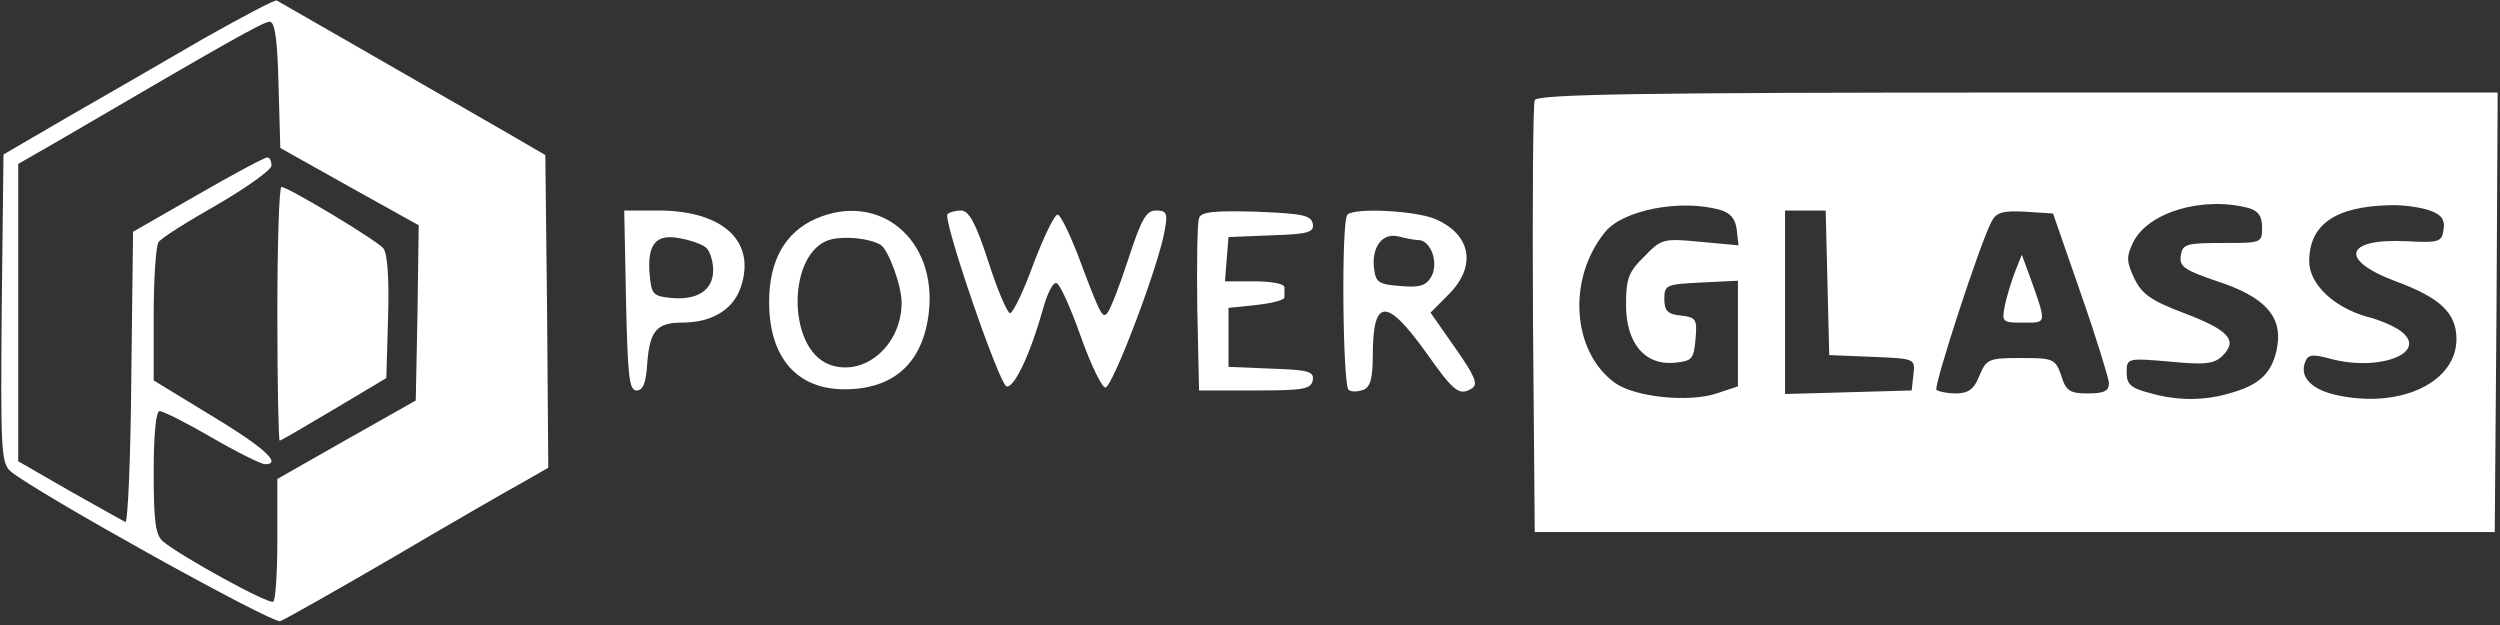
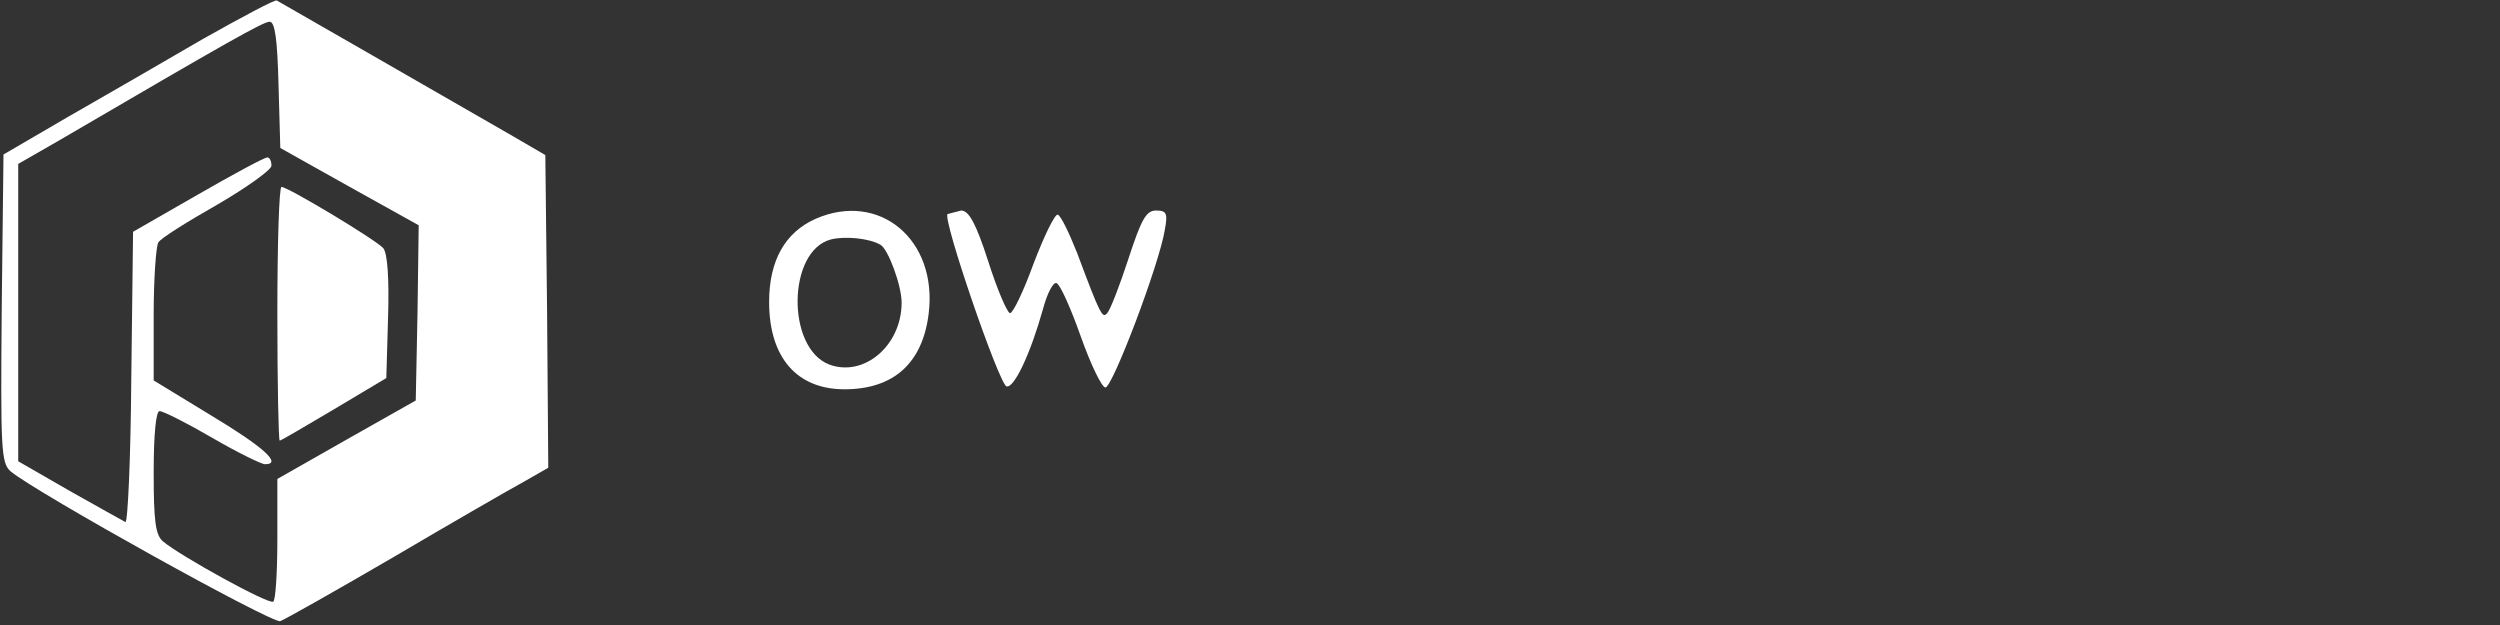
<svg xmlns="http://www.w3.org/2000/svg" width="296" height="74" viewBox="0 0 296 74" fill="none">
  <rect x="0" y="0" width="296" height="74" fill="#333333" stroke="none" />
  <path d="M24.052 4.599C19.52 7.254 12.338 11.375 8.084 13.82L0.414 18.29L0.204 36.522C0.065 53.217 0.135 54.823 1.25 55.801C4.249 58.316 32.281 73.893 33.187 73.544C33.745 73.335 39.812 69.912 46.645 65.93C53.409 61.948 60.312 57.967 61.986 57.059L64.915 55.382L64.775 36.871L64.566 18.36L60.731 16.125C49.713 9.768 33.117 0.268 32.769 0.059C32.56 -0.081 28.655 2.015 24.052 4.599ZM32.978 10.048L33.187 17.522L41.416 22.132L49.574 26.673L49.434 37.011L49.225 47.419L41.067 52.029L32.839 56.709V63.834C32.839 67.746 32.629 71.099 32.35 71.239C31.793 71.588 21.403 65.86 19.311 64.114C18.404 63.346 18.195 61.739 18.195 55.941C18.195 51.331 18.474 48.676 18.892 48.676C19.311 48.676 22.1 50.073 25.098 51.82C28.097 53.566 30.956 54.963 31.374 54.963C33.466 54.963 31.235 52.937 24.959 49.165L18.195 45.044V37.29C18.195 32.959 18.474 29.117 18.753 28.698C19.032 28.209 22.17 26.254 25.726 24.228C29.212 22.202 32.141 20.107 32.141 19.617C32.141 19.059 31.932 18.64 31.653 18.64C31.305 18.64 27.678 20.596 23.425 23.04L15.755 27.441L15.545 44.765C15.476 54.265 15.127 61.948 14.848 61.809C14.569 61.669 11.571 59.992 8.224 58.106L2.157 54.614V37.011V19.408L6.899 16.684C26.981 4.948 31.165 2.573 31.932 2.573C32.56 2.573 32.839 4.669 32.978 10.048Z" fill="white" />
  <path d="M32.839 37.151C32.839 45.393 32.978 52.169 33.117 52.169C33.257 52.169 36.116 50.492 39.533 48.467L45.739 44.764L45.948 37.57C46.087 32.959 45.878 30.026 45.39 29.397C44.553 28.419 34.094 22.132 33.327 22.132C33.048 22.132 32.839 28.908 32.839 37.151Z" fill="white" />
-   <path d="M181.714 11.864C181.505 12.283 181.435 24.018 181.505 37.849L181.714 62.996H238.545H295.376L295.585 36.941L295.724 10.956H238.893C193.917 10.956 181.923 11.165 181.714 11.864ZM203.679 24.856C204.865 25.206 205.492 25.904 205.632 27.231L205.841 29.048L201.308 28.628C196.915 28.209 196.706 28.279 194.684 30.375C192.801 32.191 192.522 33.029 192.522 36.103C192.522 40.643 194.754 43.298 198.31 42.948C200.332 42.739 200.541 42.529 200.751 40.154C200.96 37.779 200.82 37.57 199.007 37.36C197.473 37.22 197.055 36.801 197.055 35.404C197.055 33.728 197.264 33.658 201.448 33.448L205.771 33.239V39.526V45.742L203.261 46.581C199.914 47.698 193.499 47 191.198 45.323C186.107 41.621 185.549 33.029 190.012 27.511C192.104 24.856 199.007 23.529 203.679 24.856ZM266.298 24.647C267.413 24.996 267.832 25.625 267.832 26.952C267.832 28.768 267.762 28.768 263.16 28.768C258.837 28.768 258.418 28.908 258.209 30.235C258 31.562 258.627 31.981 262.532 33.309C268.111 35.125 270.203 37.43 269.645 40.923C269.157 43.926 267.762 45.463 264.415 46.441C261.138 47.489 257.791 47.489 254.443 46.511C252.282 45.952 251.794 45.463 251.794 44.136C251.794 42.389 251.863 42.389 256.884 42.809C261.068 43.228 262.184 43.088 263.16 42.11C264.973 40.294 263.927 39.106 258.627 37.081C254.722 35.614 253.607 34.845 252.7 32.959C251.794 31.003 251.724 30.445 252.561 28.698C254.304 25.136 260.789 23.18 266.298 24.647ZM287.705 24.926C289.1 25.415 289.518 26.044 289.309 27.231C289.1 28.628 288.821 28.768 284.916 28.559C277.594 28.209 276.897 30.794 283.661 33.309C288.96 35.264 290.843 37.081 290.843 40.154C290.843 45.184 284.428 48.327 277.036 46.86C273.759 46.231 272.225 44.695 272.922 42.878C273.271 41.97 273.759 41.901 275.851 42.459C281.639 44.066 287.705 41.761 284.219 39.176C283.452 38.617 281.708 37.849 280.244 37.5C276.339 36.382 273.41 33.658 273.41 30.934C273.41 26.603 276.478 24.437 282.963 24.298C284.567 24.228 286.729 24.577 287.705 24.926ZM216.37 33.448L216.58 42.04L221.67 42.25C226.76 42.459 226.76 42.459 226.551 44.345L226.342 46.231L218.881 46.441L211.35 46.651V35.753V24.926H213.79H216.161L216.37 33.448ZM246.355 34.706C248.168 39.875 249.632 44.695 249.702 45.323C249.702 46.301 249.144 46.581 247.191 46.581C245.1 46.581 244.611 46.301 244.054 44.485C243.356 42.459 243.077 42.389 239.242 42.389C235.407 42.389 235.198 42.529 234.361 44.485C233.733 46.092 233.036 46.581 231.572 46.581C230.595 46.581 229.55 46.371 229.271 46.161C228.922 45.742 234.431 28.768 235.825 26.184C236.383 25.136 237.15 24.926 239.8 25.066L243.077 25.276L246.355 34.706Z" fill="white" />
-   <path d="M238.545 32.261C238.126 33.379 237.569 35.195 237.359 36.243C237.011 38.129 237.08 38.199 239.521 38.199C242.38 38.199 242.38 38.478 240.288 32.61L239.382 30.166L238.545 32.261Z" fill="white" />
-   <path d="M74.119 35.544C74.329 44.485 74.468 46.231 75.374 46.231C76.141 46.231 76.49 45.323 76.63 43.088C76.909 39.176 77.745 38.198 80.744 38.198C84.439 38.198 87.089 36.522 87.856 33.518C89.321 28.349 85.346 24.926 77.954 24.926H73.91L74.119 35.544ZM83.603 29.327C84.021 29.676 84.439 30.864 84.439 31.981C84.439 34.356 82.557 35.614 79.349 35.264C77.327 35.055 77.118 34.845 76.909 32.401C76.63 28.908 77.676 27.651 80.465 28.209C81.72 28.419 83.115 28.908 83.603 29.327Z" fill="white" />
  <path d="M96.573 25.904C92.947 27.511 91.064 30.864 91.064 35.754C91.064 42.32 94.341 46.092 99.99 46.092C105.847 46.092 109.264 42.948 109.961 37.081C111.007 28.349 104.104 22.621 96.573 25.904ZM104.243 28.978C105.15 29.467 106.753 33.798 106.753 35.823C106.753 40.923 102.291 44.695 98.177 43.158C93.086 41.202 93.226 29.676 98.386 28.349C100.059 27.93 102.918 28.209 104.243 28.978Z" fill="white" />
-   <path d="M112.192 25.346C111.565 25.904 118.259 45.393 119.165 45.743C120.072 46.022 122.024 41.831 123.489 36.592C123.977 34.776 124.674 33.379 125.093 33.518C125.511 33.658 126.766 36.452 127.952 39.805C129.137 43.158 130.462 45.882 130.88 45.882C131.717 45.882 137.295 31.213 137.923 27.162C138.272 25.276 138.132 24.926 136.877 24.926C135.692 24.926 135.134 25.974 133.6 30.654C132.554 33.868 131.438 36.732 131.089 37.081C130.532 37.709 130.322 37.43 127.533 29.956C126.557 27.511 125.581 25.485 125.232 25.415C124.883 25.346 123.628 27.93 122.373 31.213C121.188 34.496 119.932 37.081 119.584 37.081C119.235 37.011 118.05 34.217 117.004 30.934C115.539 26.393 114.703 24.926 113.796 24.926C113.099 24.926 112.402 25.136 112.192 25.346Z" fill="white" />
-   <path d="M141.967 25.834C141.758 26.323 141.689 31.143 141.758 36.452L141.967 46.231H148.592C154.24 46.231 155.216 46.092 155.426 45.044C155.635 43.996 154.937 43.787 150.544 43.647L145.454 43.437V39.945V36.452L148.801 36.103C150.614 35.893 152.078 35.544 152.078 35.195C152.078 34.915 152.078 34.356 152.078 34.007C152.078 33.588 150.475 33.309 148.522 33.309H145.036L145.245 30.654L145.454 28.07L150.544 27.86C154.937 27.72 155.635 27.511 155.426 26.463C155.216 25.485 154.17 25.276 148.731 25.066C143.85 24.926 142.177 25.066 141.967 25.834Z" fill="white" />
-   <path d="M159.54 25.416C158.773 26.114 158.982 45.743 159.679 46.162C160.028 46.441 160.795 46.371 161.422 46.162C162.259 45.812 162.538 44.765 162.538 42.11C162.538 35.265 164.142 35.195 168.814 41.691C172.161 46.441 172.789 46.93 174.323 45.952C175.02 45.463 174.602 44.485 172.3 41.202L169.372 37.011L171.533 34.846C174.881 31.493 174.183 27.721 169.86 25.904C167.419 24.927 160.376 24.577 159.54 25.416ZM167.907 28.419C169.372 28.419 170.348 31.004 169.511 32.68C168.884 33.798 168.186 34.077 165.815 33.868C163.166 33.658 162.887 33.449 162.678 31.702C162.399 29.188 163.724 27.511 165.606 28C166.443 28.21 167.419 28.419 167.907 28.419Z" fill="white" />
+   <path d="M112.192 25.346C111.565 25.904 118.259 45.393 119.165 45.743C120.072 46.022 122.024 41.831 123.489 36.592C123.977 34.776 124.674 33.379 125.093 33.518C125.511 33.658 126.766 36.452 127.952 39.805C129.137 43.158 130.462 45.882 130.88 45.882C131.717 45.882 137.295 31.213 137.923 27.162C138.272 25.276 138.132 24.926 136.877 24.926C135.692 24.926 135.134 25.974 133.6 30.654C132.554 33.868 131.438 36.732 131.089 37.081C130.532 37.709 130.322 37.43 127.533 29.956C126.557 27.511 125.581 25.485 125.232 25.415C124.883 25.346 123.628 27.93 122.373 31.213C121.188 34.496 119.932 37.081 119.584 37.081C119.235 37.011 118.05 34.217 117.004 30.934C115.539 26.393 114.703 24.926 113.796 24.926Z" fill="white" />
</svg>